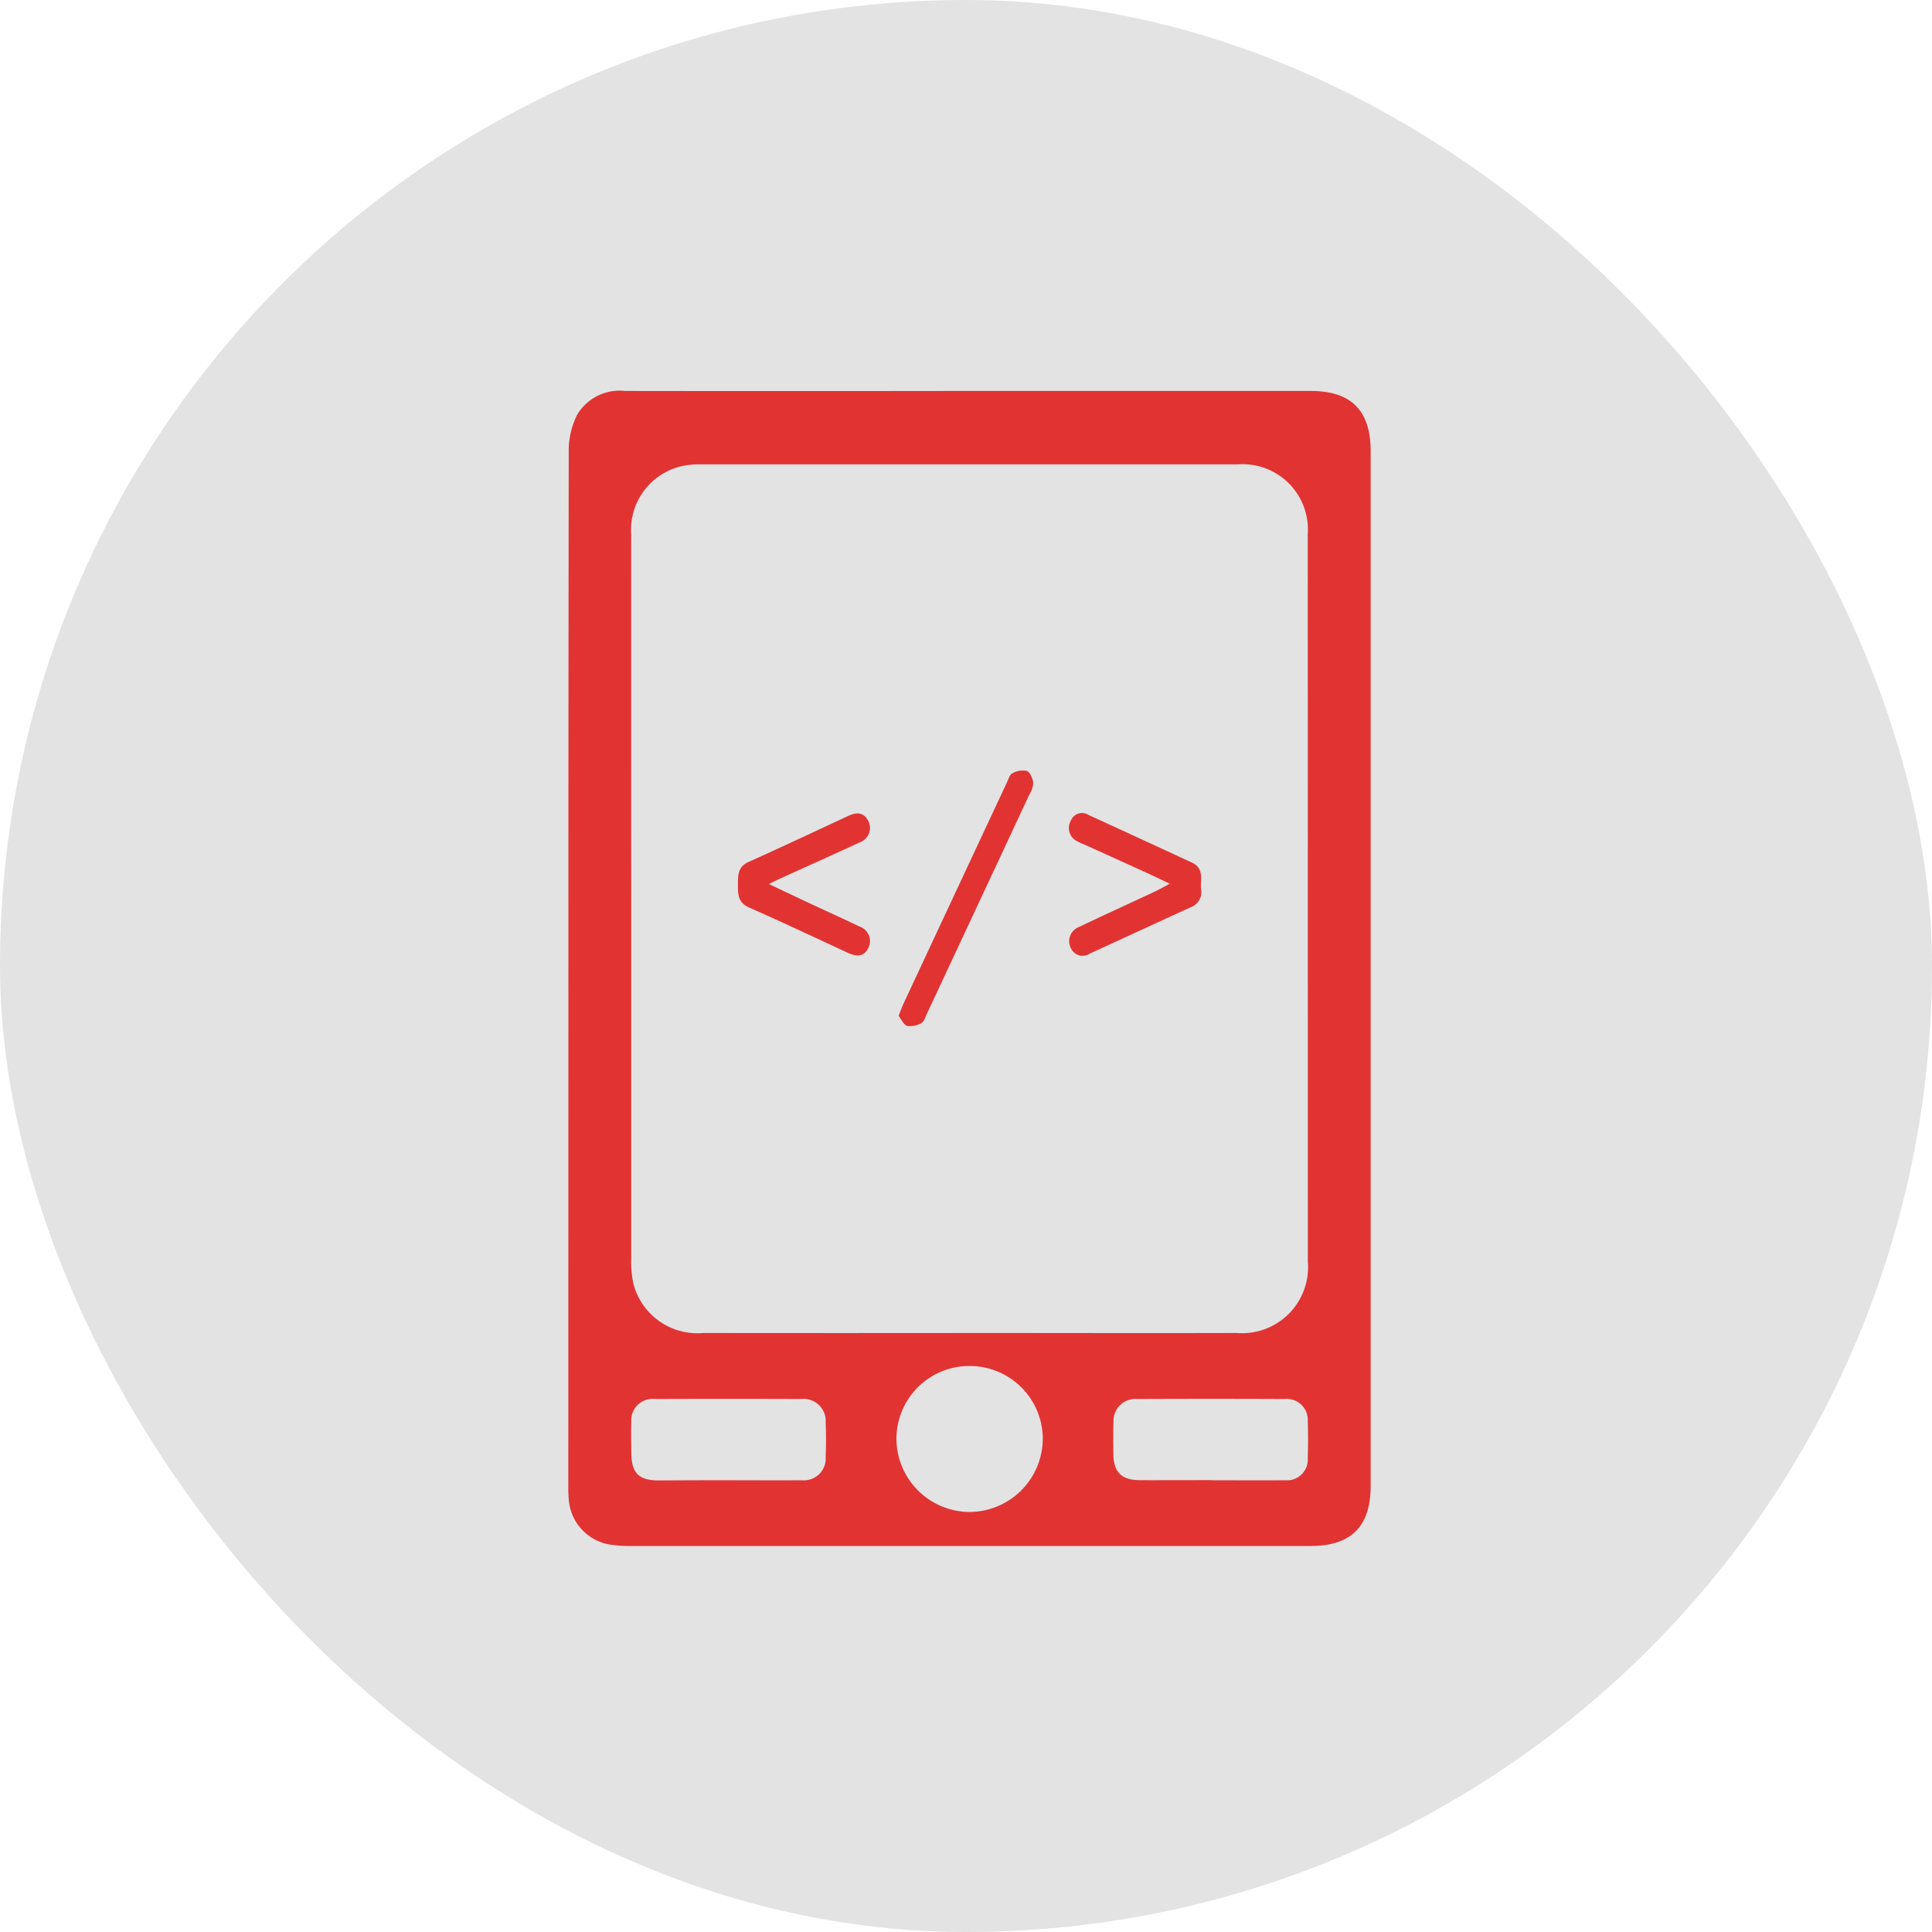
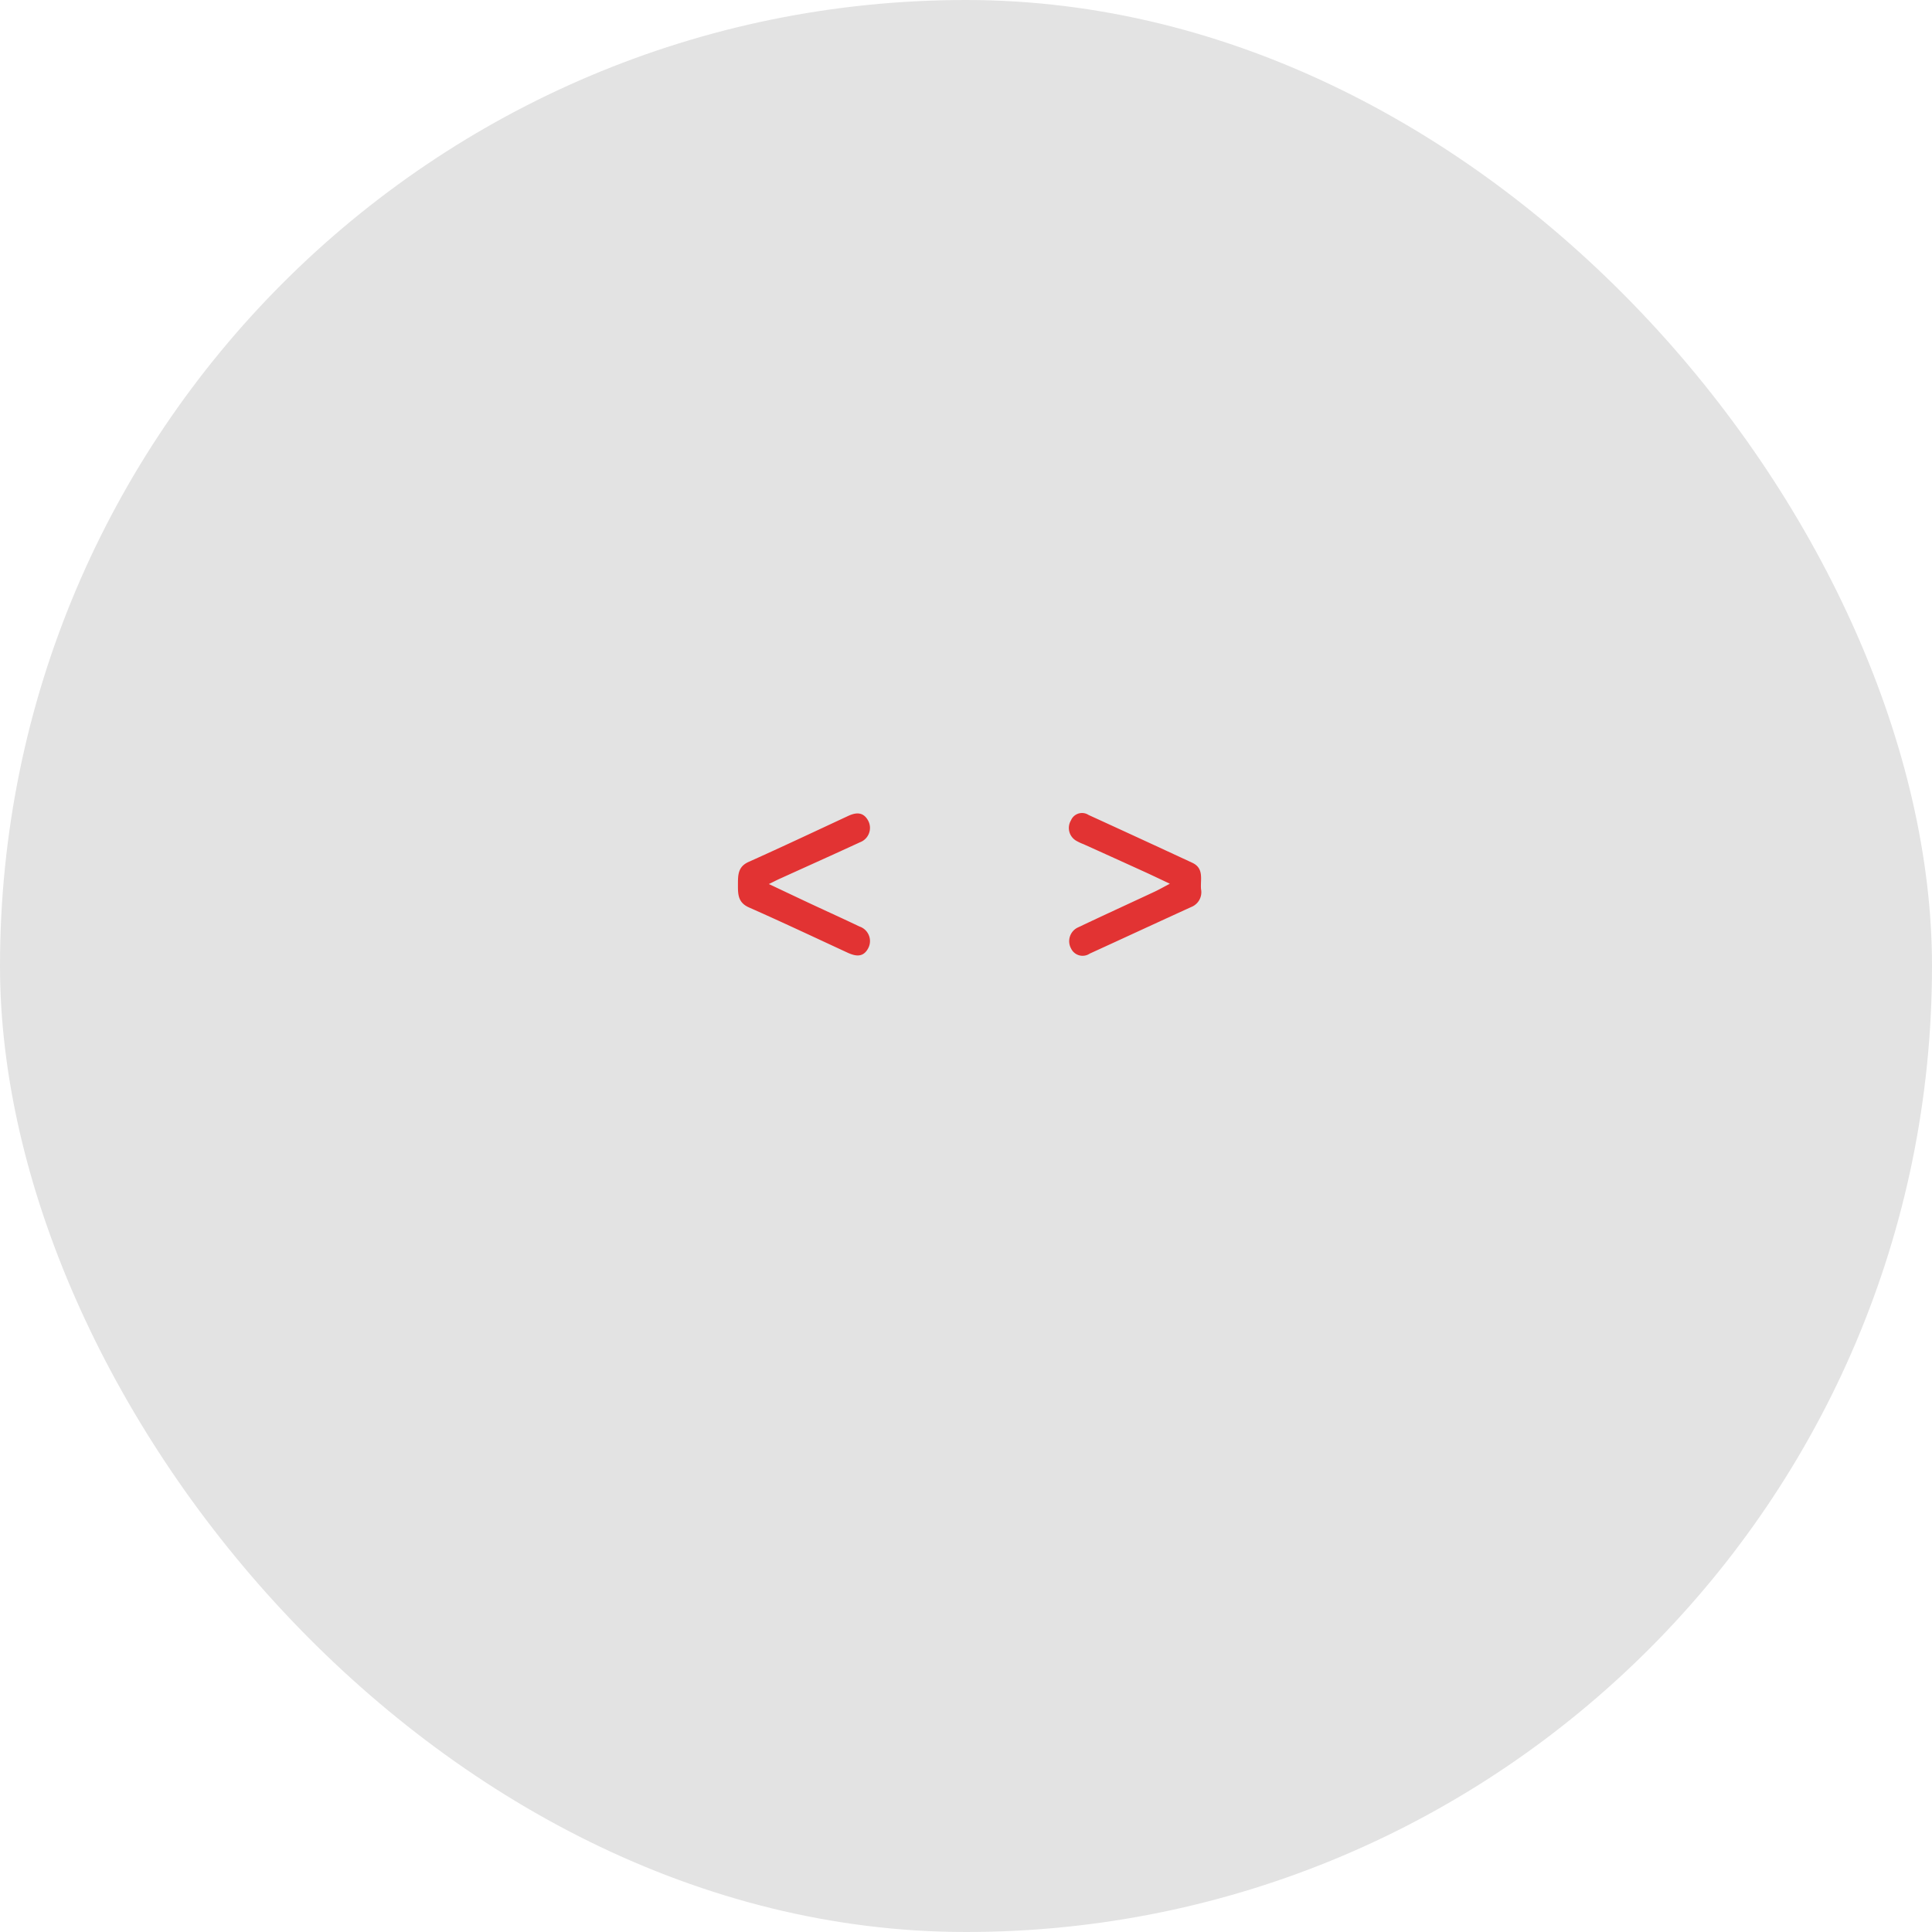
<svg xmlns="http://www.w3.org/2000/svg" width="93" height="93" viewBox="0 0 93 93">
  <g id="Group_495" data-name="Group 495" transform="translate(-323 -65)">
    <rect id="Rectangle_1495" data-name="Rectangle 1495" width="93" height="93" rx="46.5" transform="translate(323 65)" fill="#e3e3e3" />
    <g id="Group_506" data-name="Group 506" transform="translate(-3284.771 1978.497)">
-       <path id="Path_348" data-name="Path 348" d="M3639.229-1862.937q0-12.437.017-24.874a3.881,3.881,0,0,1,.4-1.747,2.381,2.381,0,0,1,2.311-1.155q7.874.011,15.748,0,8.625,0,17.251,0c1.958,0,2.892.938,2.892,2.9q0,24.9,0,49.8c0,1.963-.938,2.9-2.9,2.9q-16.3,0-32.609,0a6.458,6.458,0,0,1-1.162-.076,2.374,2.374,0,0,1-1.924-2.1,6.847,6.847,0,0,1-.028-.722Q3639.228-1850.472,3639.229-1862.937Zm3.025-3.341q0,8.653,0,17.307a5.254,5.254,0,0,0,.1,1.214,3.183,3.183,0,0,0,3.381,2.39q6.622.008,13.245,0c4.136,0,8.272.012,12.409,0a3.18,3.18,0,0,0,3.435-3.44q0-17.5-.005-35a3.145,3.145,0,0,0-3.372-3.372q-12.91,0-25.821,0a4.116,4.116,0,0,0-.829.062,3.143,3.143,0,0,0-2.545,3.308Q3642.249-1875.043,3642.254-1866.278Zm27.917,28c1.186,0,2.373.012,3.559,0a1,1,0,0,0,1.09-1.071c.021-.592.018-1.186,0-1.779a1.01,1.01,0,0,0-1.1-1.061q-3.559-.016-7.117,0a1.05,1.05,0,0,0-1.132,1.1c-.022.518-.015,1.038-.007,1.557.011.866.392,1.245,1.268,1.251C3667.874-1838.278,3669.023-1838.284,3670.172-1838.283Zm-23.282,0v0c1.186,0,2.372.009,3.558,0a1.054,1.054,0,0,0,1.168-1.121c.02-.555.02-1.112,0-1.667a1.063,1.063,0,0,0-1.171-1.123q-3.53-.013-7.06,0a1.023,1.023,0,0,0-1.125,1.1c-.017.5-.008,1,0,1.5.007.958.355,1.315,1.3,1.32C3644.667-1838.275,3645.778-1838.28,3646.89-1838.28Zm11.683-5.5a3.509,3.509,0,0,0-3.552,3.506,3.541,3.541,0,0,0,3.492,3.521,3.542,3.542,0,0,0,3.553-3.518A3.514,3.514,0,0,0,3658.573-1843.777Z" transform="translate(-4.098 -3.965)" fill="#e23333" />
-       <path id="Path_359" data-name="Path 359" d="M3746.107-1756.115c.1-.253.164-.426.241-.592q2.489-5.332,4.983-10.661c.07-.15.129-.361.251-.418a1.008,1.008,0,0,1,.7-.117c.16.064.282.368.307.579a1.218,1.218,0,0,1-.192.569q-2.465,5.282-4.937,10.56c-.07.15-.124.359-.246.422a1.058,1.058,0,0,1-.69.145C3746.346-1755.68,3746.236-1755.953,3746.107-1756.115Z" transform="translate(-95.081 -108.485)" fill="#e23333" />
      <path id="Path_360" data-name="Path 360" d="M3695.61-1750.595c.755.356,1.4.663,2.047.966.771.36,1.547.71,2.314,1.078a.738.738,0,0,1,.422,1.043c-.241.458-.607.395-1,.214-1.578-.73-3.151-1.472-4.741-2.175-.53-.234-.533-.634-.531-1.094s-.009-.866.52-1.1c1.6-.717,3.193-1.469,4.786-2.21.378-.176.723-.2.956.215a.739.739,0,0,1-.394,1.055c-1.259.583-2.526,1.149-3.789,1.723C3696.039-1750.81,3695.881-1750.728,3695.61-1750.595Z" transform="translate(-50.828 -120.347)" fill="#e23333" />
      <path id="Path_361" data-name="Path 361" d="M3806.108-1750.653c-.474-.223-.851-.405-1.231-.578q-1.464-.667-2.932-1.329a2.256,2.256,0,0,1-.351-.166.711.711,0,0,1-.247-.976.577.577,0,0,1,.849-.261q2.5,1.143,4.99,2.3c.583.271.383.814.423,1.272a.764.764,0,0,1-.464.855c-1.633.744-3.26,1.5-4.893,2.246a.615.615,0,0,1-.9-.246.73.73,0,0,1,.358-1.025c1.22-.58,2.448-1.141,3.672-1.713C3805.59-1750.372,3805.795-1750.489,3806.108-1750.653Z" transform="translate(-142.024 -120.304)" fill="#e23333" />
    </g>
  </g>
</svg>